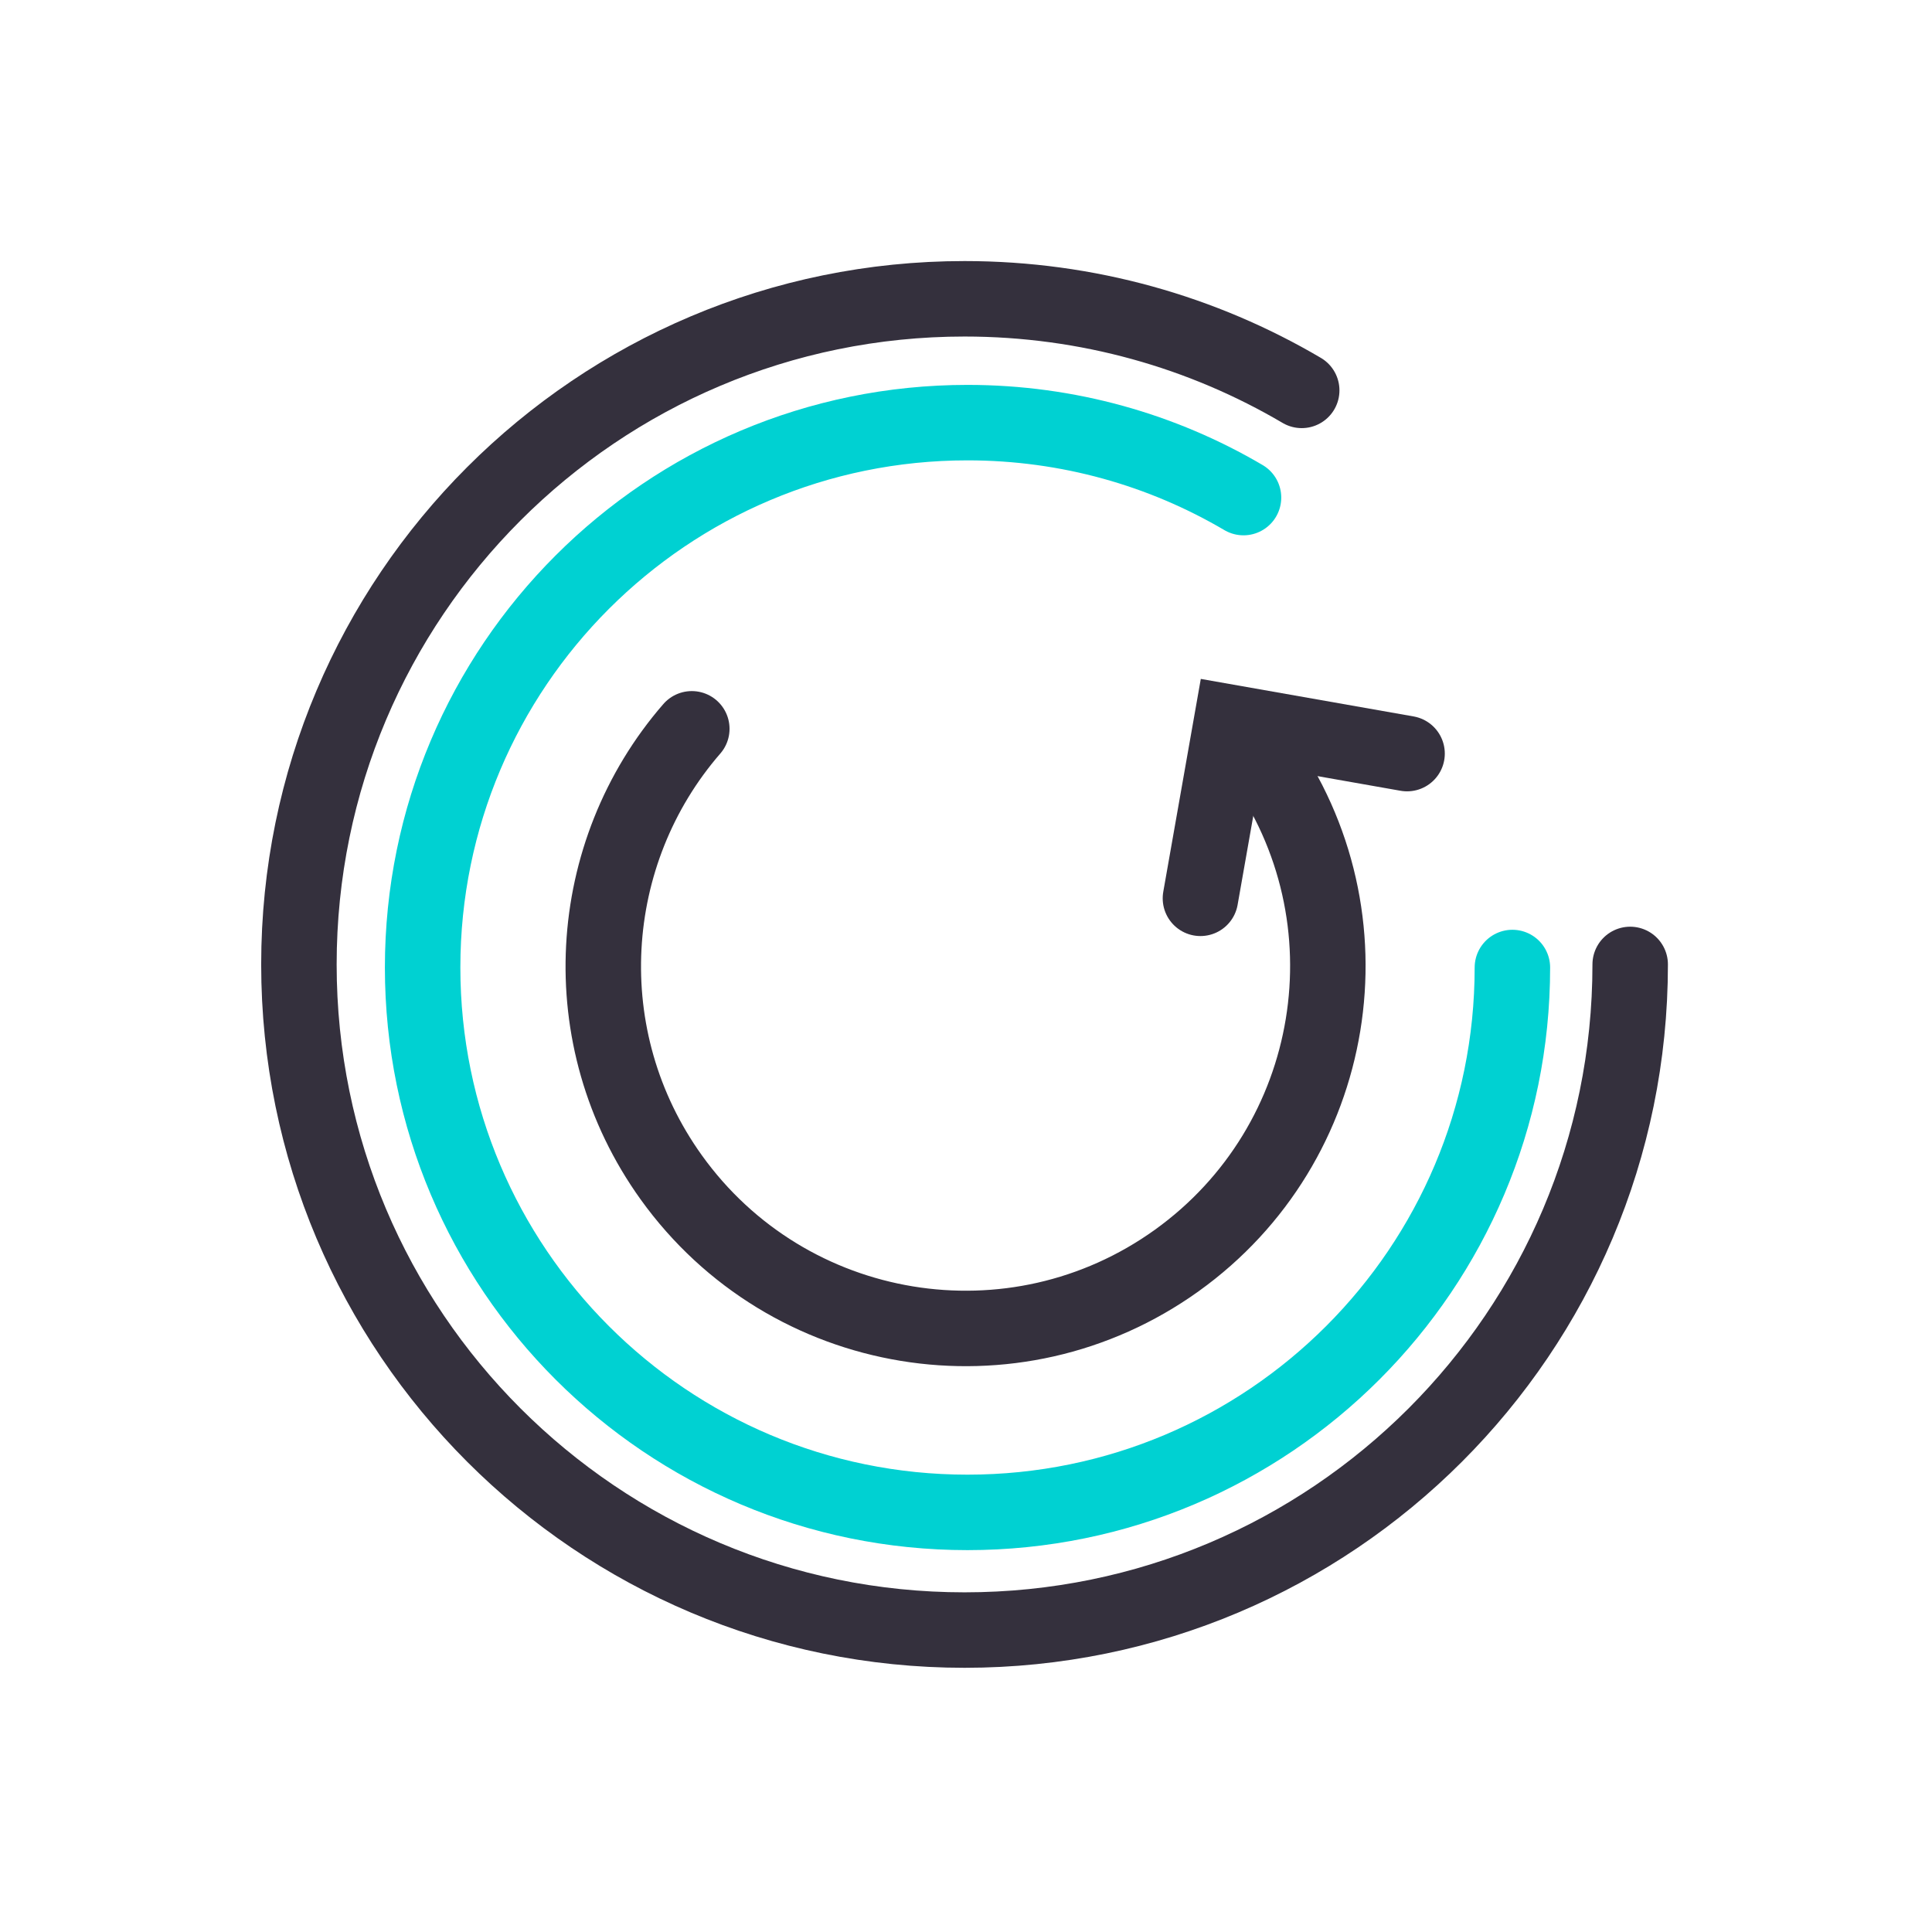
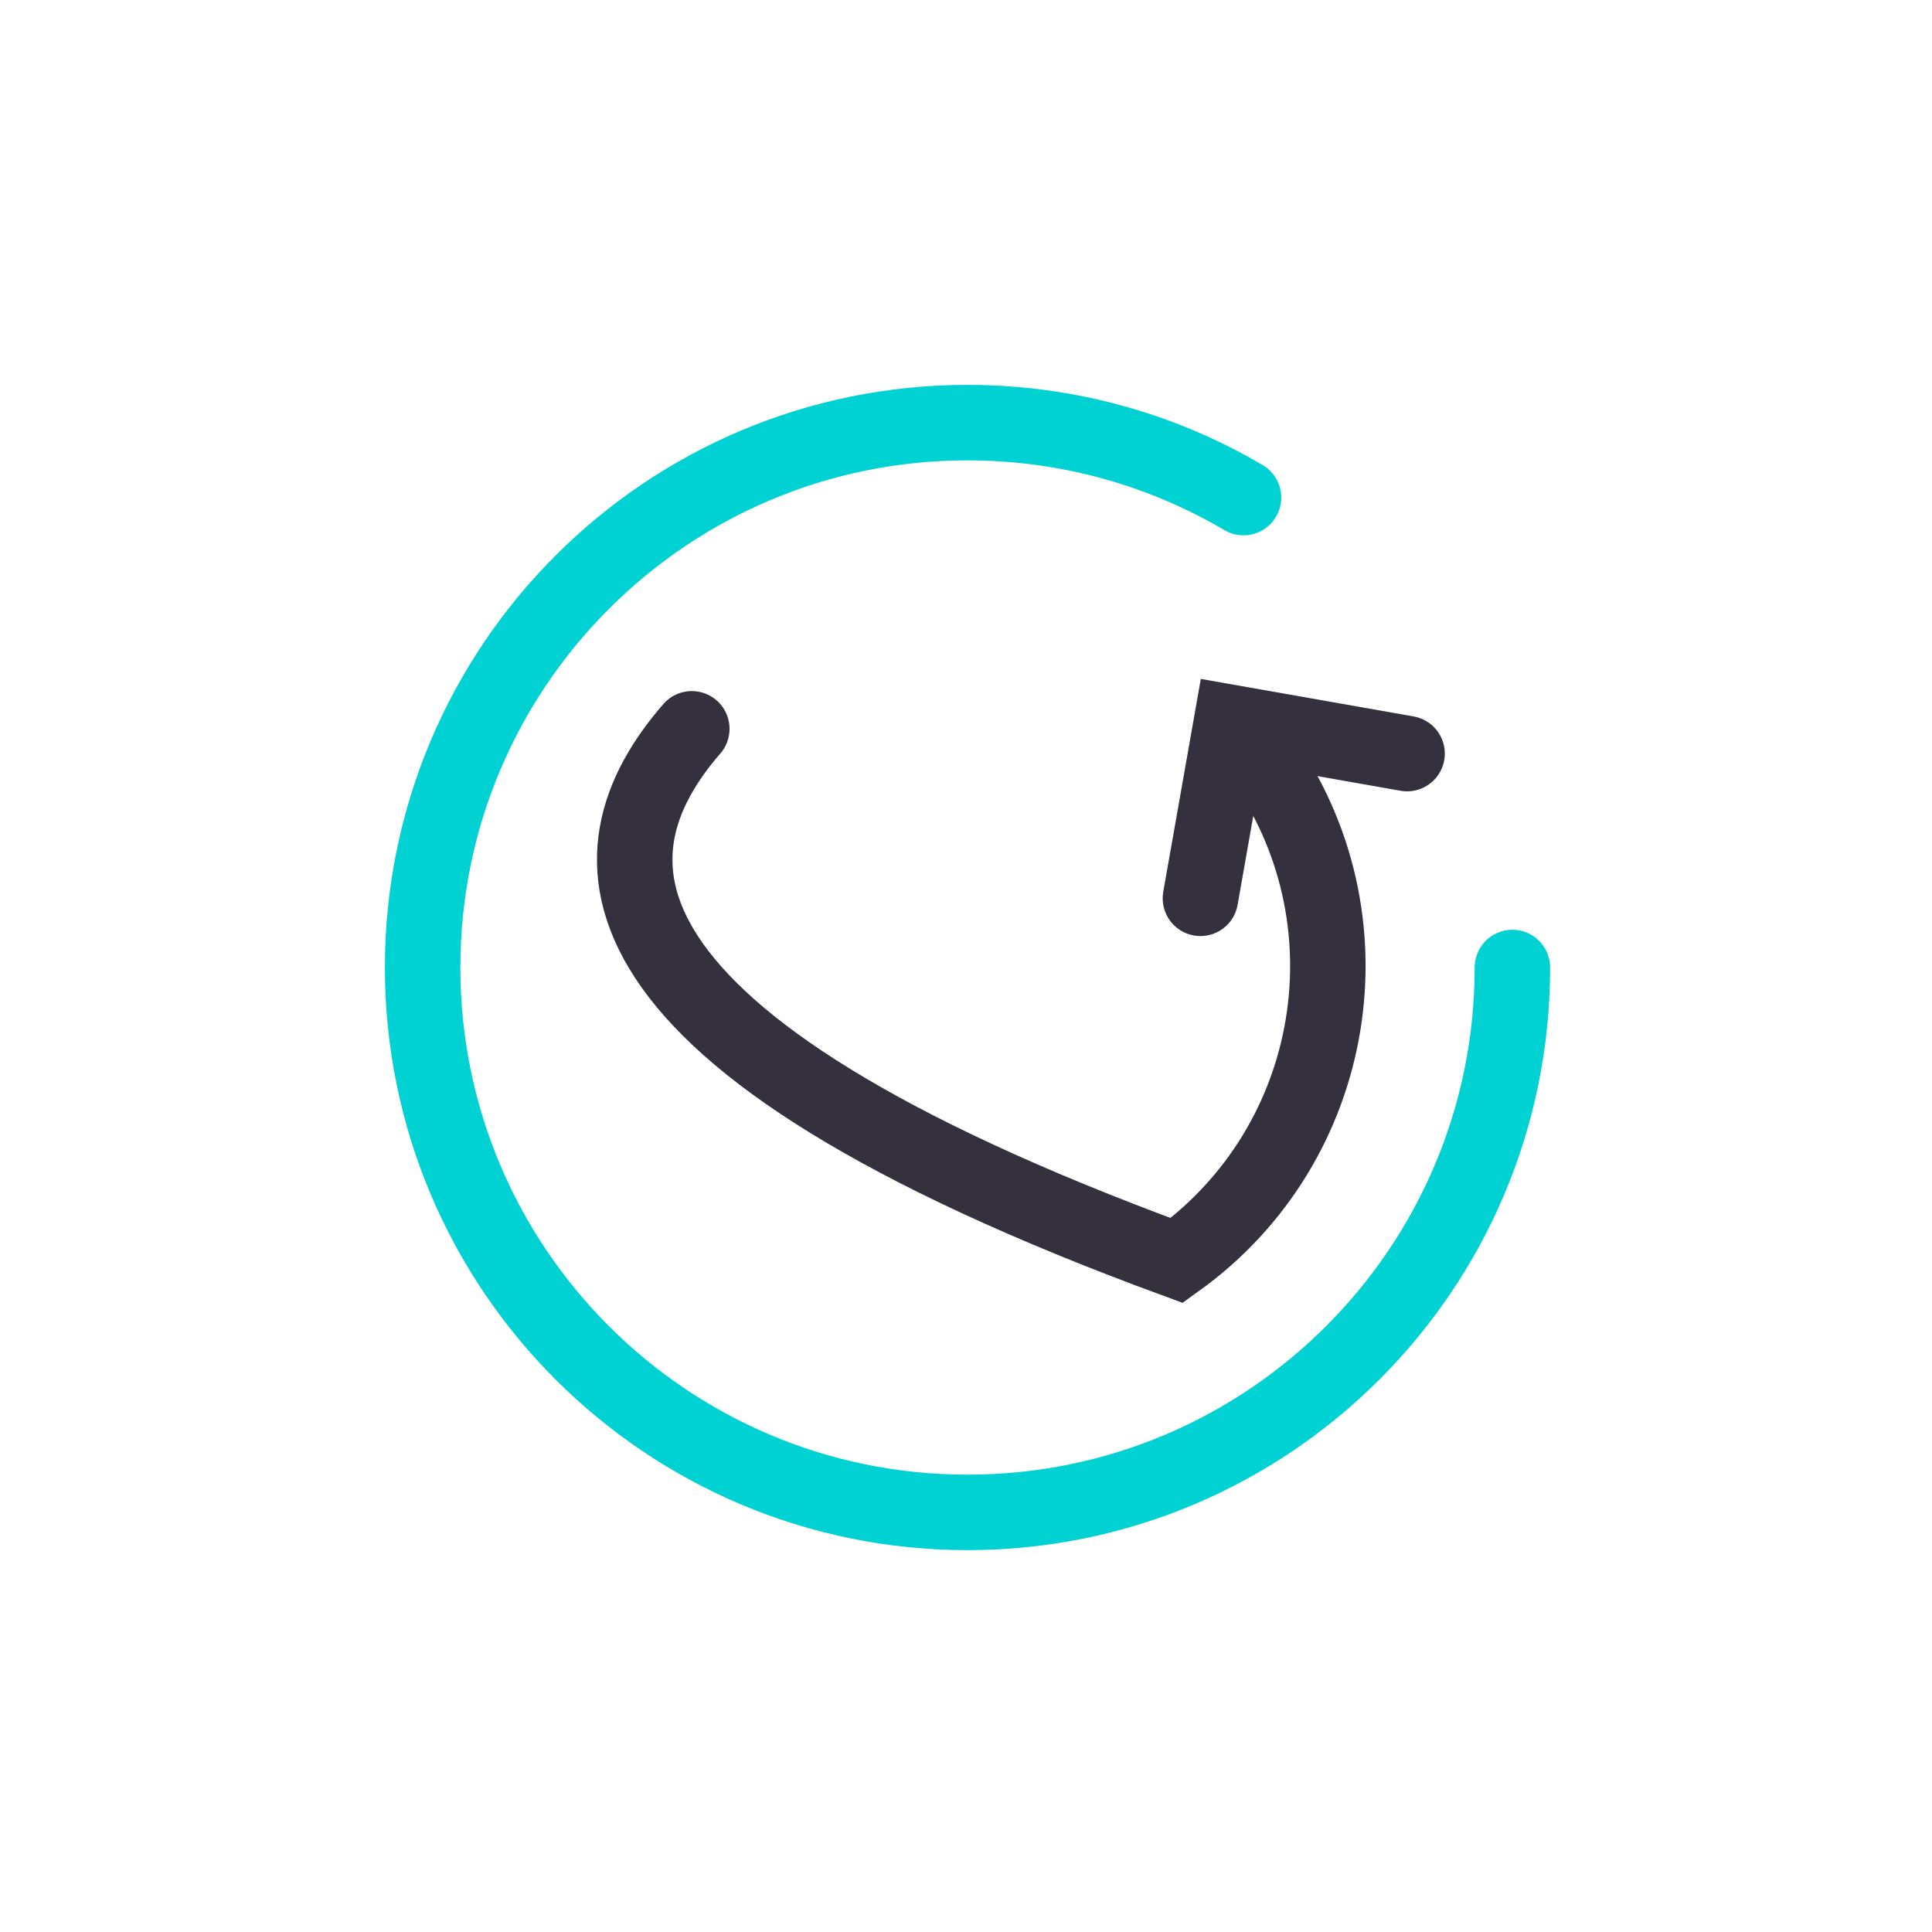
<svg xmlns="http://www.w3.org/2000/svg" width="64" height="64" viewBox="0 0 64 64" fill="none">
-   <path d="M43.121 12.932C39.846 11.004 36.028 9.898 31.952 9.898C19.774 9.898 9.902 19.771 9.902 31.948C9.902 44.126 19.774 53.998 31.952 53.998C44.13 53.998 54.002 44.126 54.002 31.948" stroke="#34303D" stroke-width="2.5" stroke-linecap="round" />
  <path d="M41.193 16.483C38.511 14.905 35.386 14 32.05 14C22.081 14 14 22.081 14 32.05C14 42.019 22.081 50.1 32.05 50.1C42.019 50.1 50.1 42.019 50.1 32.05" stroke="#00D1D2" stroke-width="2.5" stroke-linecap="round" />
-   <path d="M41.736 25.01C45.599 30.395 44.367 37.892 38.982 41.756C33.597 45.619 26.1 44.386 22.236 39.002C18.931 34.396 19.355 28.244 22.917 24.143" stroke="#34303D" stroke-width="2.5" stroke-linecap="round" />
+   <path d="M41.736 25.01C45.599 30.395 44.367 37.892 38.982 41.756C18.931 34.396 19.355 28.244 22.917 24.143" stroke="#34303D" stroke-width="2.5" stroke-linecap="round" />
  <path d="M39.766 29.758L40.792 23.938L46.611 24.964" stroke="#34303D" stroke-width="2.5" stroke-linecap="round" />
</svg>